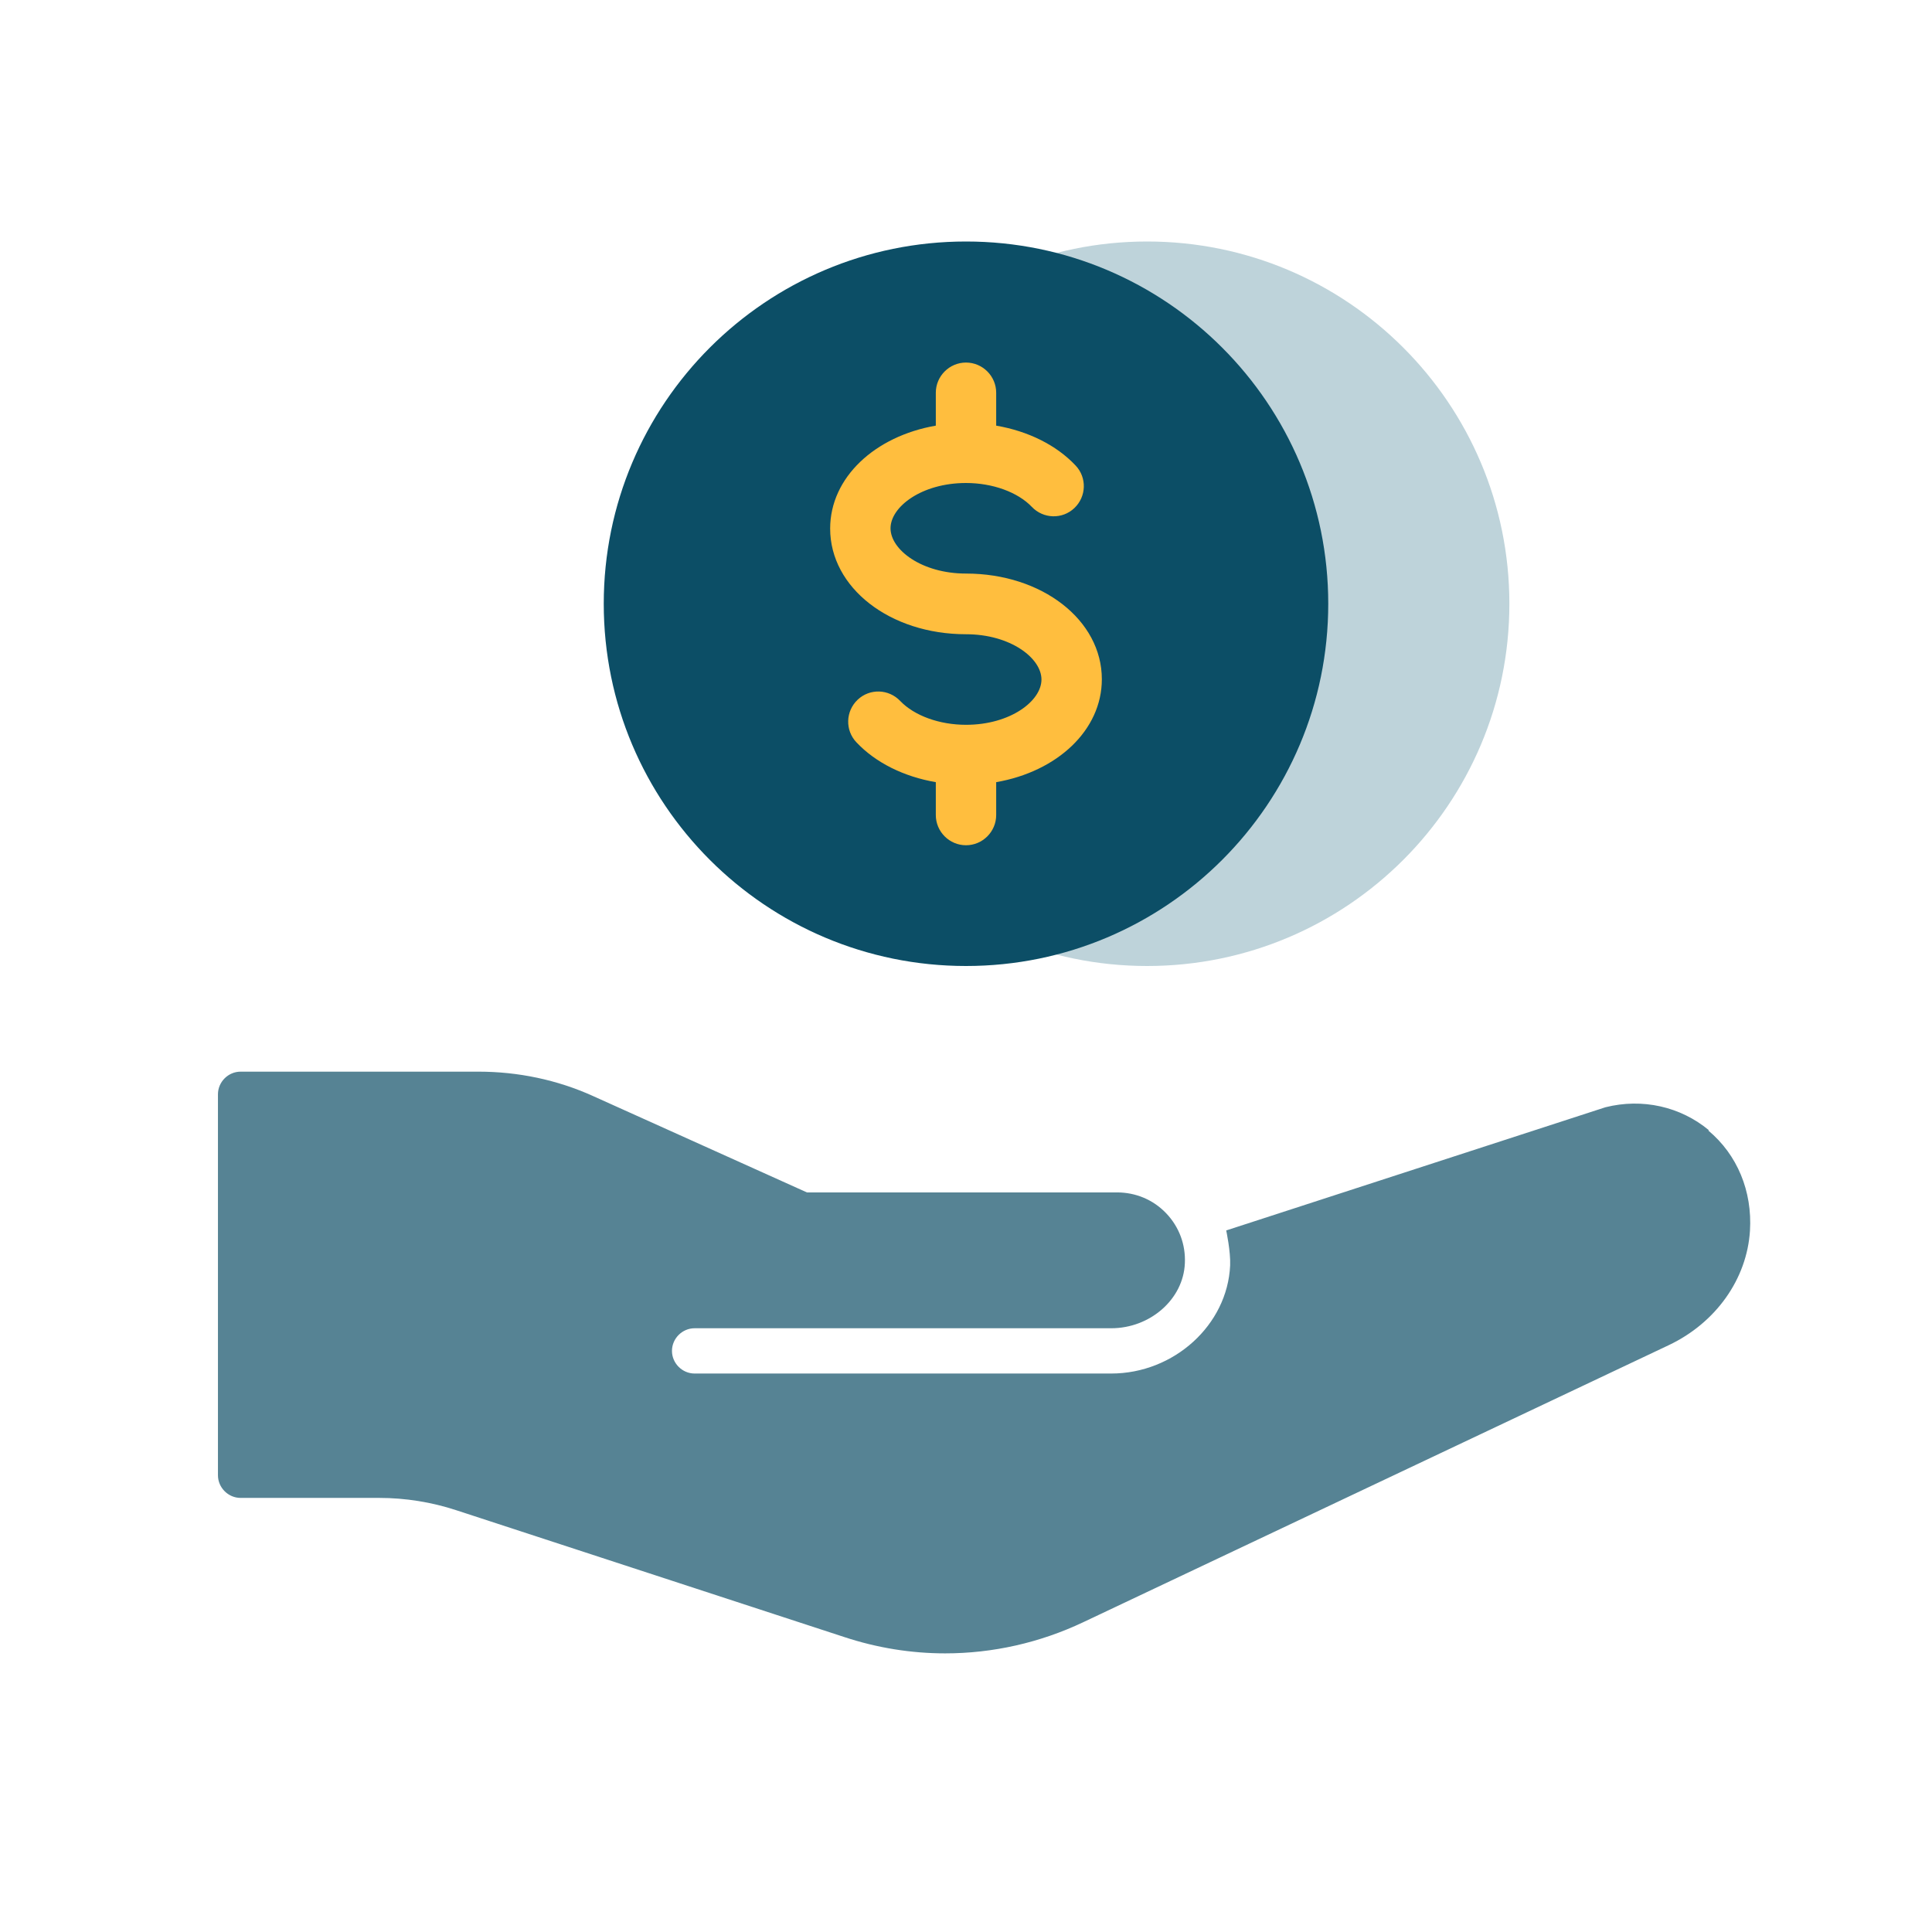
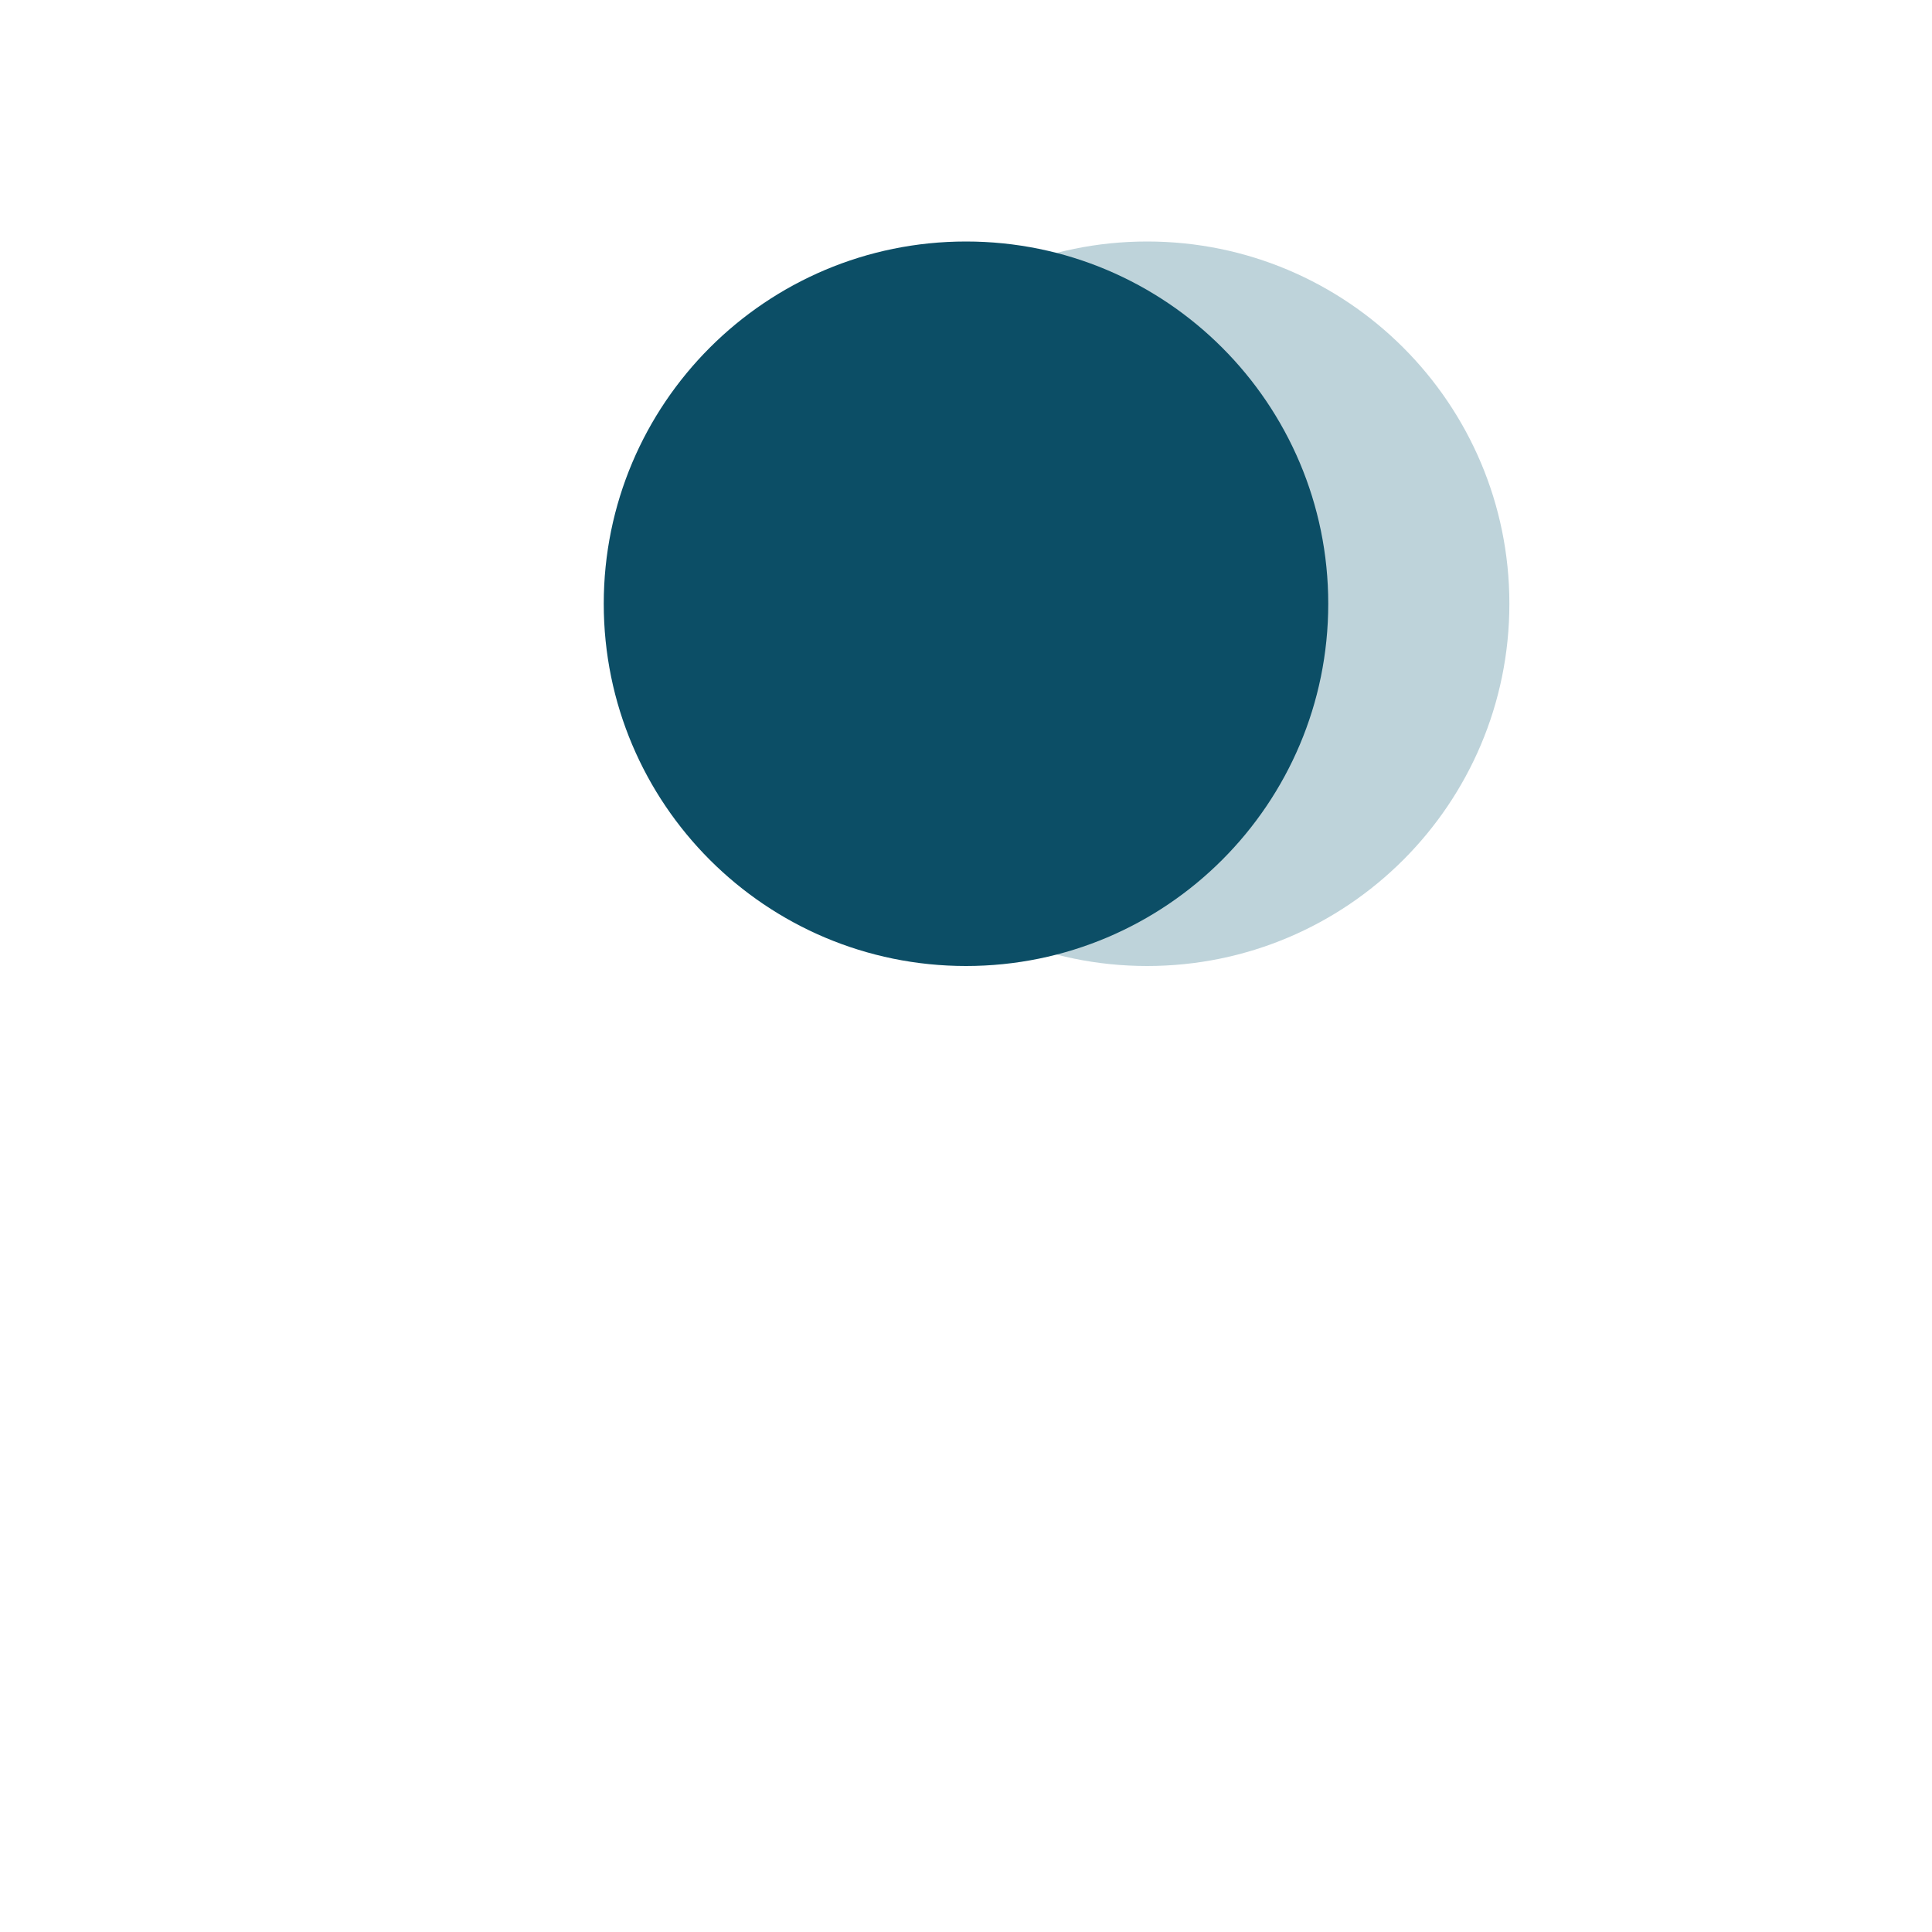
<svg xmlns="http://www.w3.org/2000/svg" width="64" height="64" viewBox="0 0 64 64" fill="none">
-   <path d="M56.61 37.44C55.67 36.66 54.41 36.37 53.18 36.68L40.62 40.76C40.62 40.76 40.77 41.46 40.75 41.92C40.66 43.89 38.89 45.5 36.81 45.5H23.01C22.6 45.5 22.26 45.16 22.26 44.75C22.26 44.34 22.6 44 23.01 44H36.81C38.1 44 39.2 43.04 39.25 41.85C39.28 41.23 39.06 40.64 38.63 40.19C38.2 39.74 37.62 39.5 37 39.5H26.73L19.65 36.31C18.46 35.77 17.16 35.5 15.85 35.5H7.97C7.56 35.5 7.22 35.84 7.22 36.25V48.87C7.22 49.28 7.56 49.62 7.97 49.62H12.56C13.43 49.62 14.3 49.76 15.12 50.03L27.97 54.23C29.06 54.59 30.19 54.77 31.31 54.77C32.88 54.77 34.45 54.42 35.9 53.73L55.28 44.56C56.84 43.82 57.87 42.37 57.97 40.77C58.05 39.46 57.55 38.25 56.59 37.45L56.61 37.44Z" fill="#568394" />
  <path d="M38 32C44.627 32 50 26.627 50 20C50 13.373 44.627 8 38 8C31.373 8 26 13.373 26 20C26 26.627 31.373 32 38 32Z" fill="#BED3DA" />
  <path d="M32 32C38.627 32 44 26.627 44 20C44 13.373 38.627 8 32 8C25.373 8 20 13.373 20 20C20 26.627 25.373 32 32 32Z" fill="#0C4E66" />
-   <path d="M36.5 22.5C36.5 20.54 34.52 19 32 19C30.53 19 29.5 18.21 29.5 17.5C29.5 16.79 30.53 16 32 16C32.88 16 33.71 16.3 34.18 16.79C34.56 17.19 35.19 17.21 35.59 16.83C35.99 16.45 36.01 15.82 35.63 15.42C34.99 14.74 34.05 14.28 33 14.1V13.01C33 12.46 32.55 12.01 32 12.01C31.45 12.01 31 12.46 31 13.01V14.1C28.98 14.45 27.5 15.82 27.5 17.51C27.5 19.47 29.48 21.01 32 21.01C33.47 21.01 34.5 21.8 34.5 22.51C34.5 23.22 33.47 24.01 32 24.01C31.12 24.01 30.29 23.71 29.82 23.22C29.44 22.82 28.81 22.8 28.41 23.18C28.01 23.56 27.99 24.19 28.37 24.59C29.01 25.27 29.95 25.73 31 25.91V27C31 27.55 31.45 28 32 28C32.55 28 33 27.55 33 27V25.91C35.02 25.56 36.5 24.19 36.5 22.5Z" fill="#FFBE3E" />
</svg>